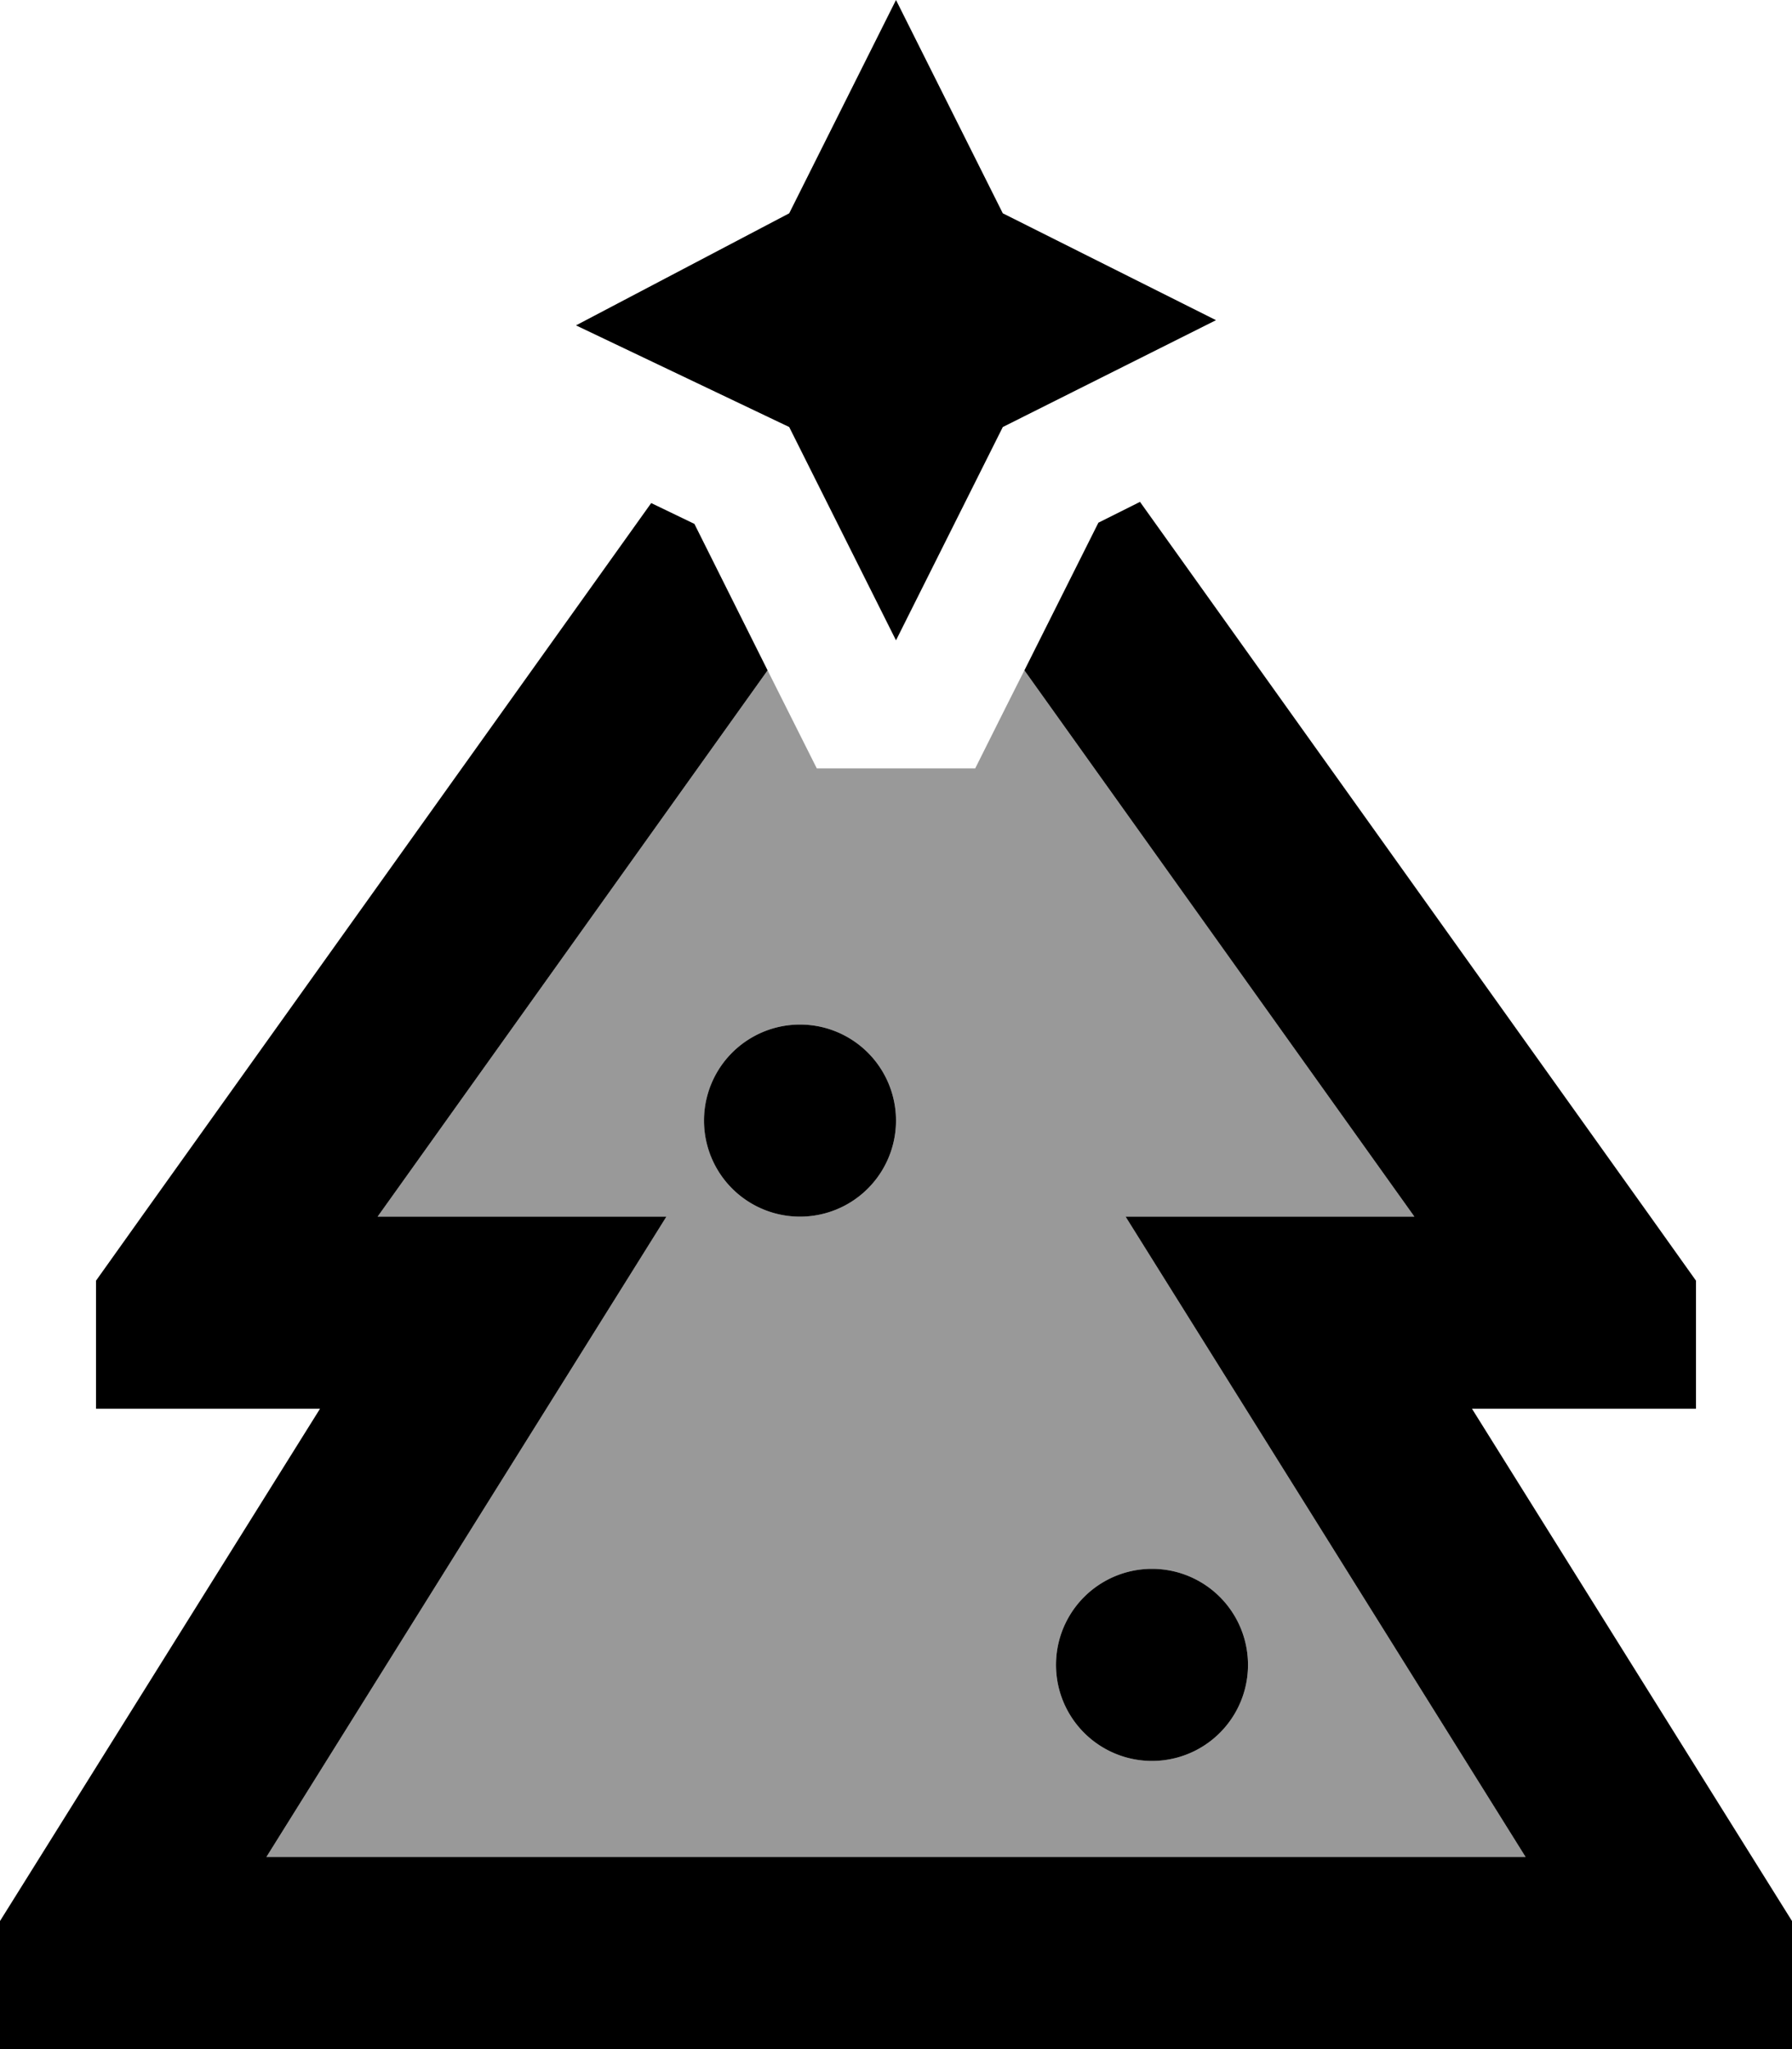
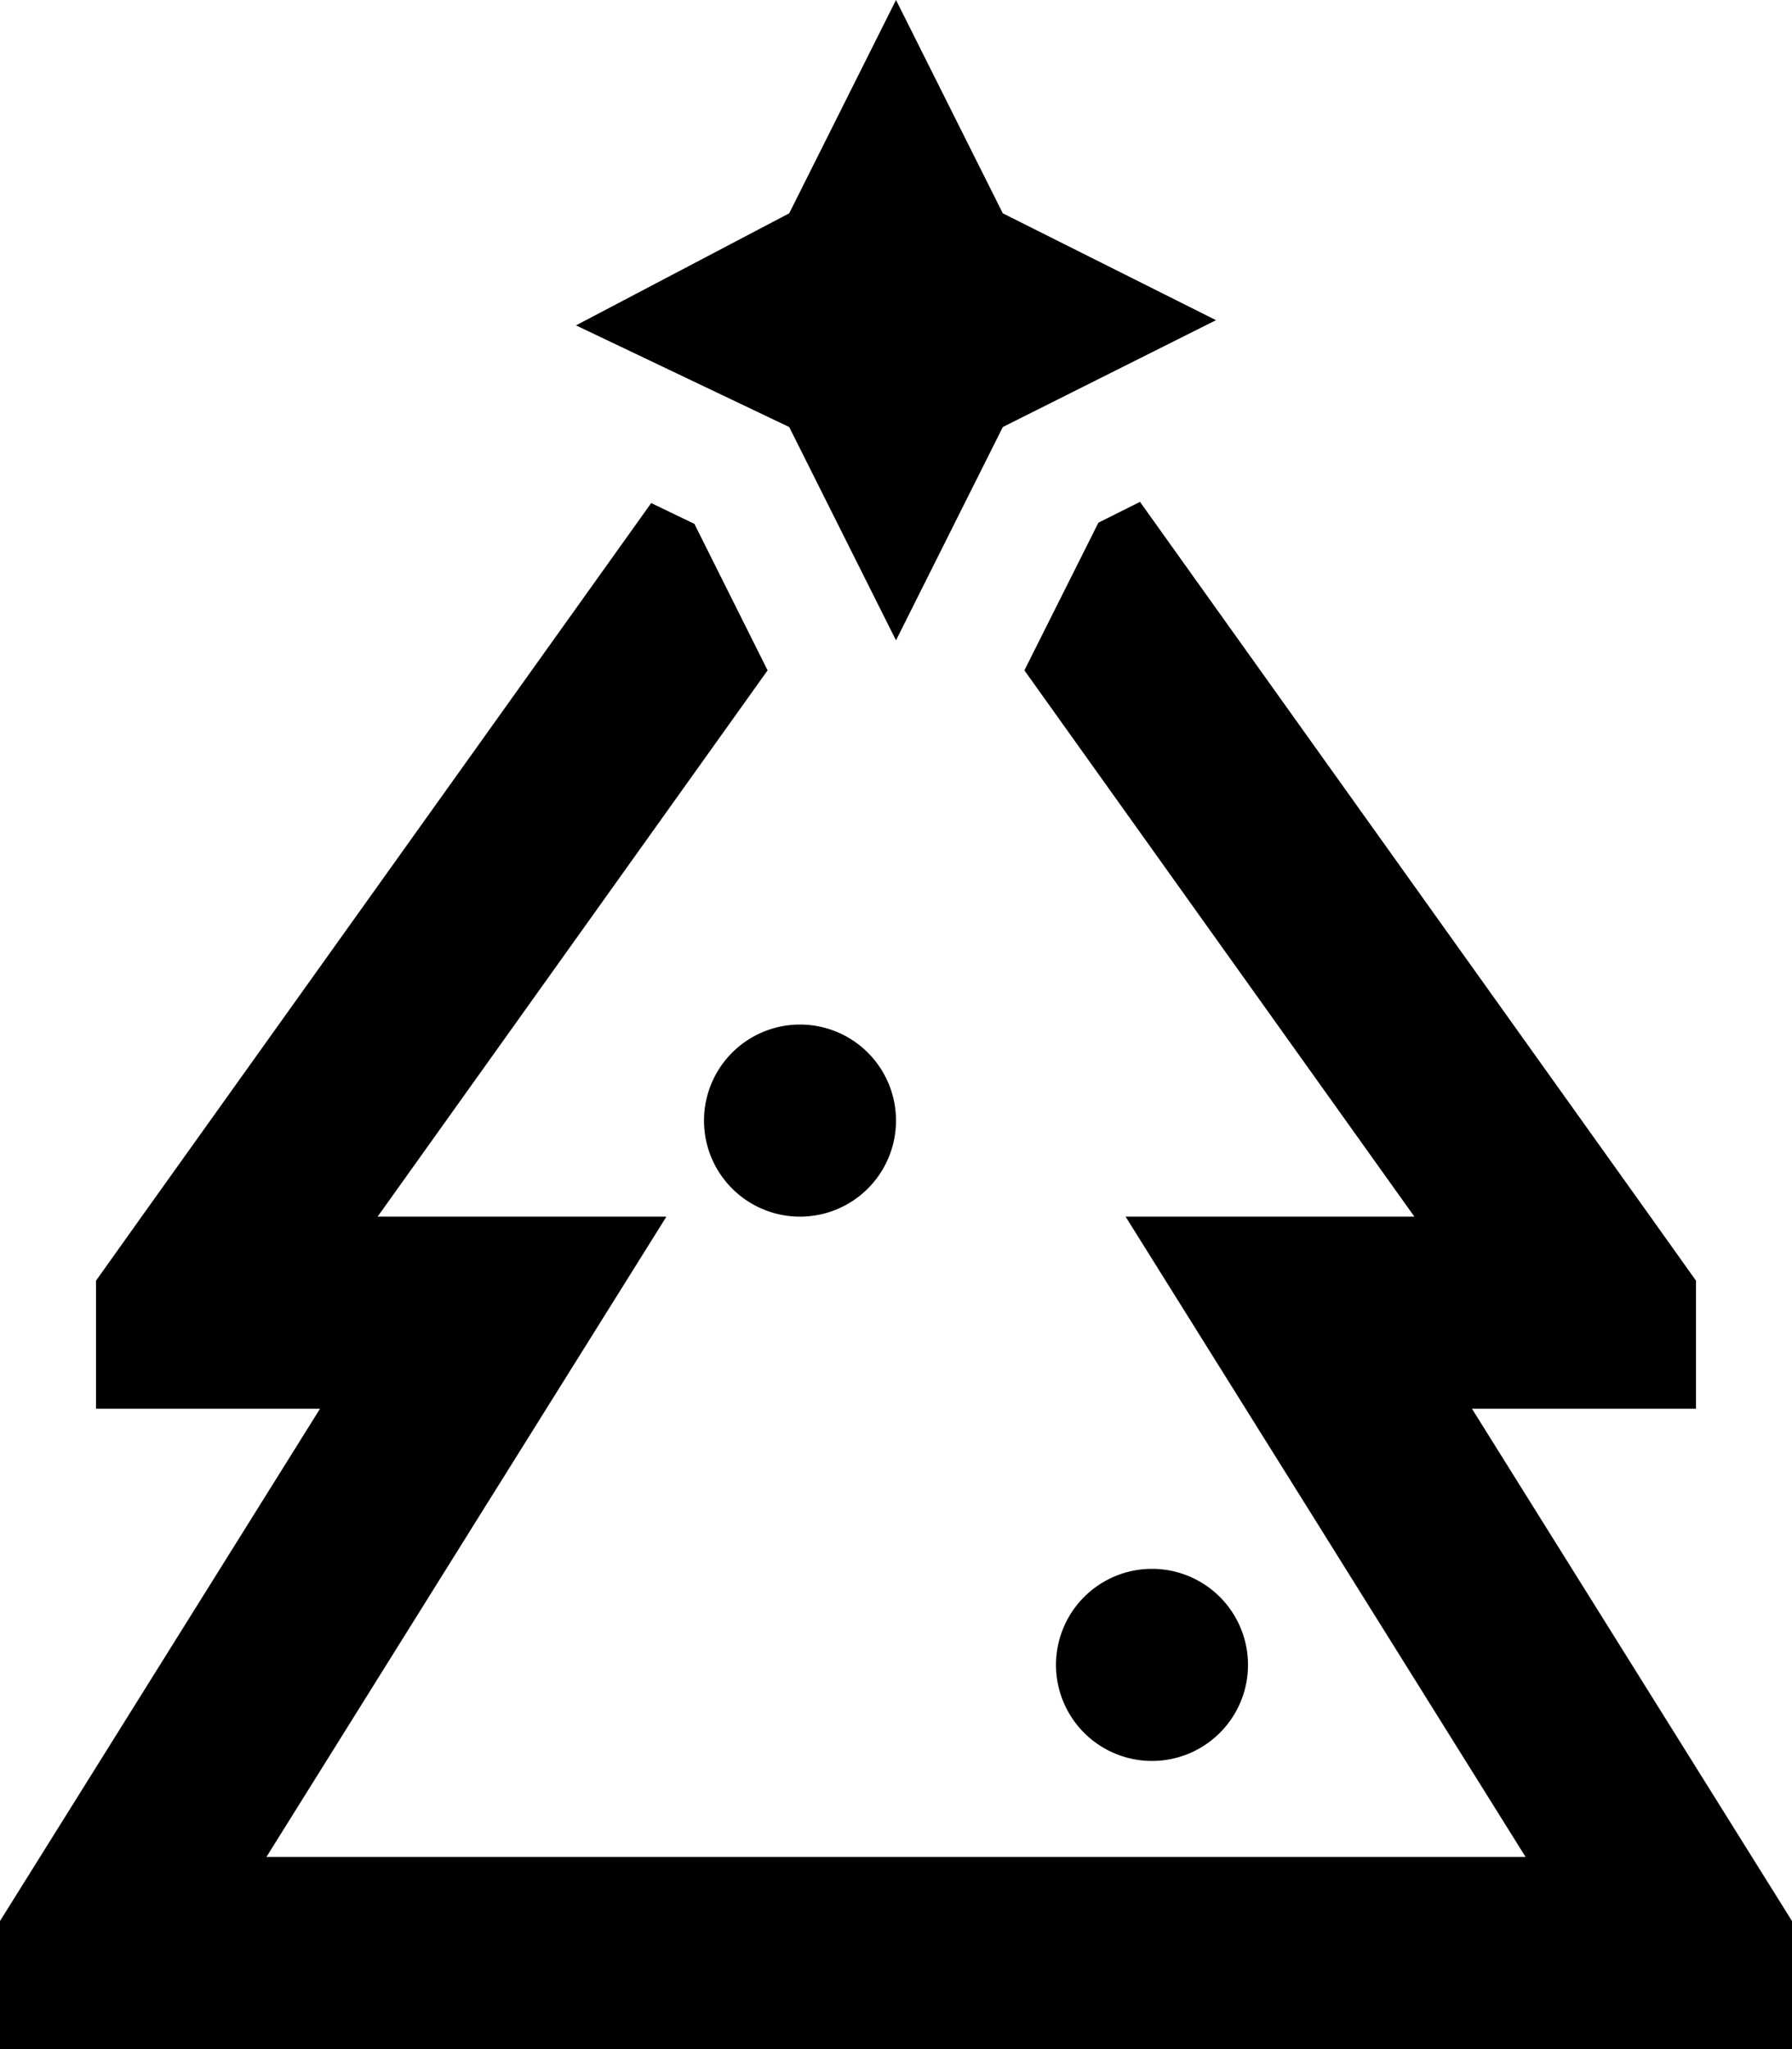
<svg xmlns="http://www.w3.org/2000/svg" viewBox="0 0 448 512">
  <defs>
    <style>.fa-secondary{opacity:.4}</style>
  </defs>
-   <path class="fa-secondary" d="M66.6 464l54.1-86.6L166.6 304l-72.2 0 97.5-136.5L204.2 192l39.6 0c4.1-8.2 8.2-16.4 12.3-24.5L353.6 304l-72.2 0 45.9 73.4L381.4 464 66.6 464zM176 280a24 24 0 1 0 48 0 24 24 0 1 0 -48 0zm88 136a24 24 0 1 0 48 0 24 24 0 1 0 -48 0z" />
  <path class="fa-primary" d="M144 81.3l53.3-28L224 0l26.7 53.3L304 80l-53.3 26.7L224 160l-26.7-53.3L144 81.3zM35.4 304L162.8 125.7l10.8 5.2 18.3 36.6L94.4 304l72.2 0-45.9 73.4L66.6 464l314.8 0-54.1-86.6L281.4 304l72.2 0L256.1 167.5l18.5-36.9 10.4-5.2L412.6 304 424 320l0 31 0 1-48 0-8 0 30 48 40 64 10 16 0 32-48 0L48 512 0 512l0-32 10-16 40-64 30-48-8 0-48 0 0-1 0-31 11.4-16zM176 280a24 24 0 1 1 48 0 24 24 0 1 1 -48 0zm88 136a24 24 0 1 1 48 0 24 24 0 1 1 -48 0z" />
</svg>